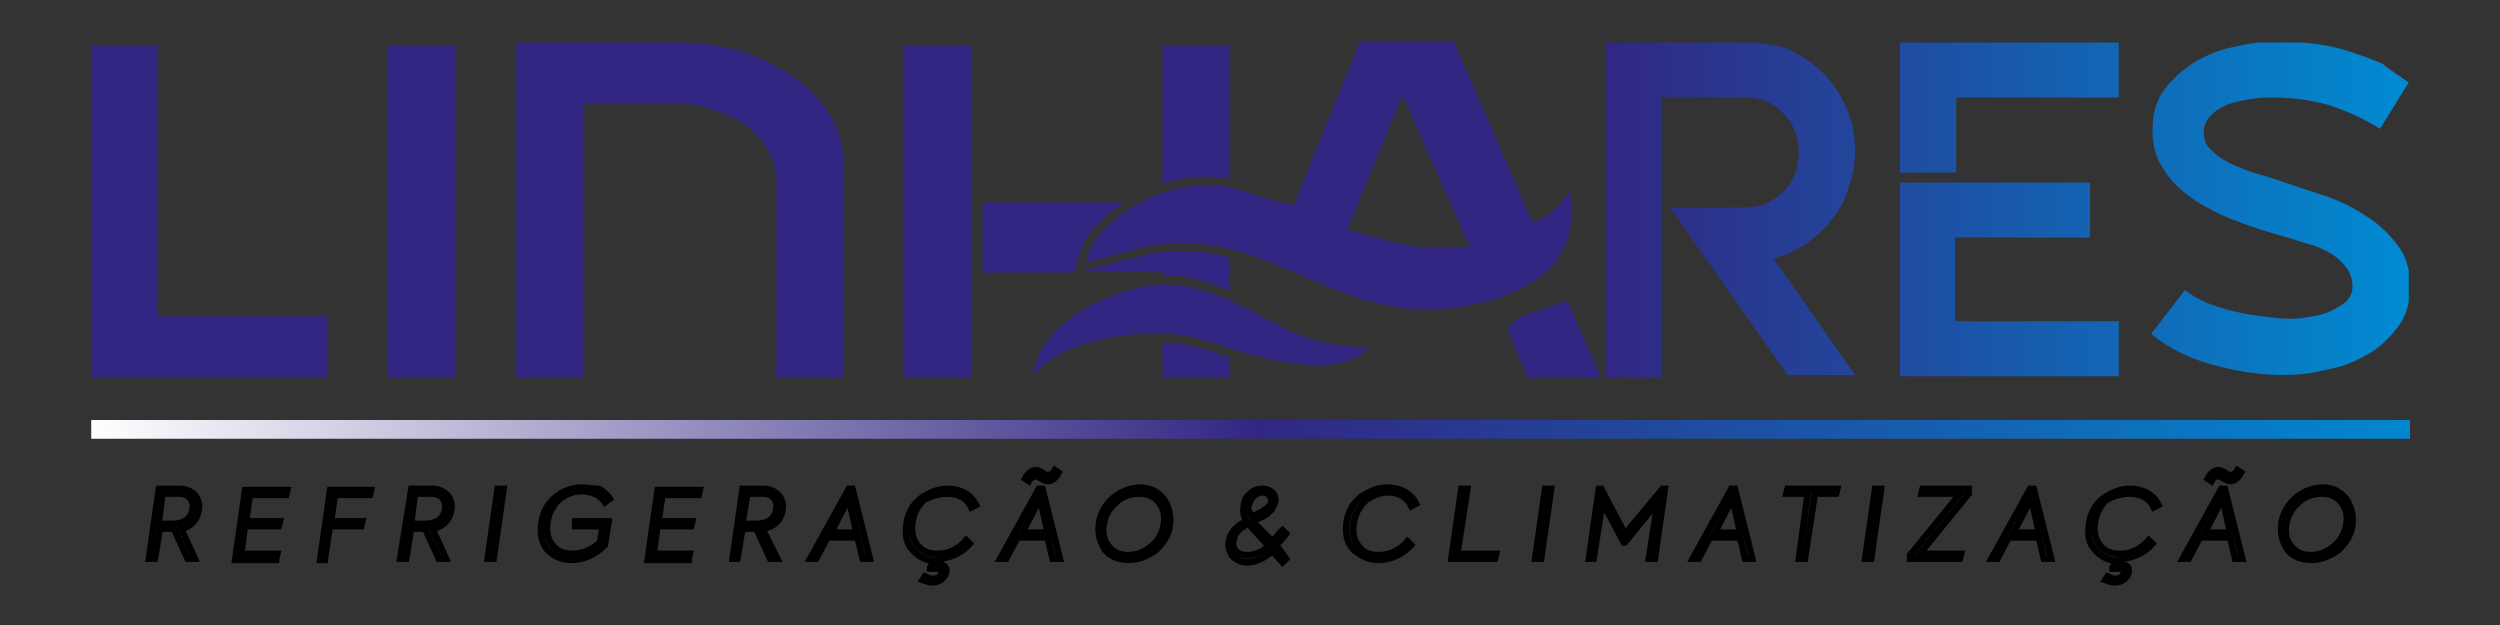
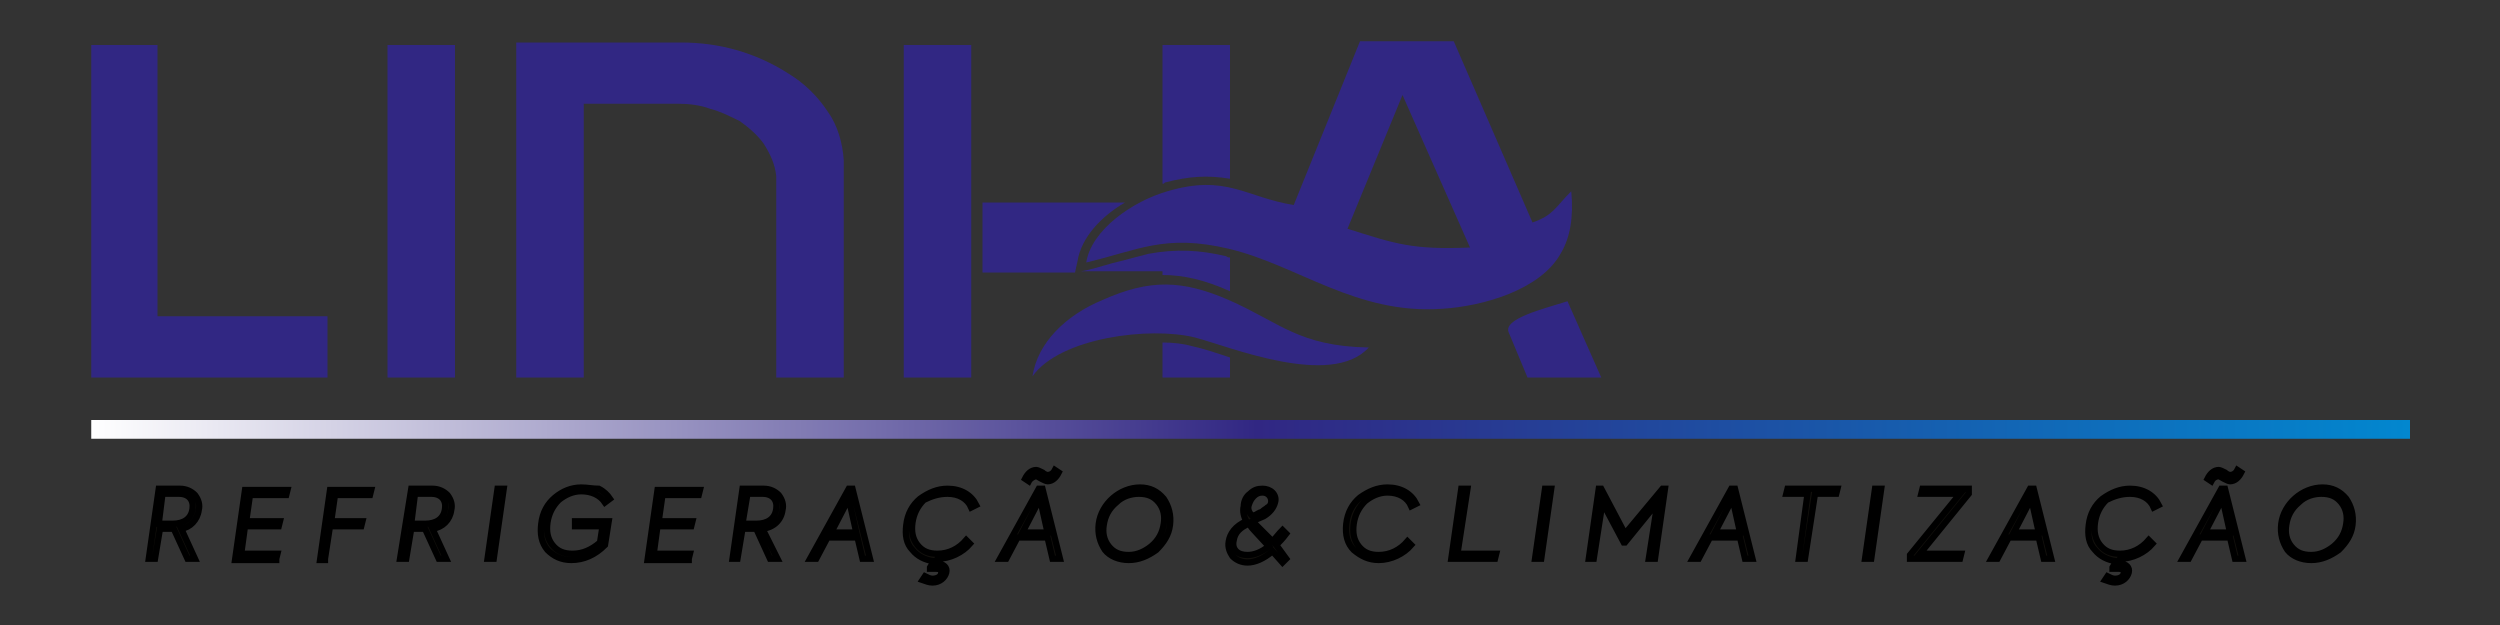
<svg xmlns="http://www.w3.org/2000/svg" xmlns:xlink="http://www.w3.org/1999/xlink" version="1.1" id="Camada_1" x="0px" y="0px" viewBox="0 0 200 50" style="enable-background:new 0 0 200 50;" xml:space="preserve">
  <rect x="0" y="0" width="200" height="50" fill="#333333" stroke="none" />
  <style type="text/css">
	.st0{fill:#12100C;stroke:#000000;stroke-width:0.5;stroke-miterlimit:10;}
	
		.st1{clip-path:url(#SVGID_00000106836989964883370070000001472278199230898364_);fill:url(#SVGID_00000173130434727898773960000006017304223371261094_);}
	.st2{fill-rule:evenodd;clip-rule:evenodd;fill:#312783;}
	.st3{fill:none;}
	.st4{fill:url(#SVGID_00000163070520548593464190000001917386691329423284_);}
</style>
  <path class="st0" d="M184.9,44.4c-0.7,0-1.2-0.2-1.6-0.7c-0.4-0.5-0.5-1.1-0.4-1.7c0.1-0.7,0.4-1.3,1-1.8c0.5-0.5,1.2-0.7,1.8-0.7  c0.7,0,1.2,0.2,1.6,0.7c0.4,0.5,0.5,1.1,0.4,1.7c-0.1,0.7-0.4,1.3-1,1.8C186.2,44.1,185.6,44.4,184.9,44.4 M184.9,44.8  c0.8,0,1.5-0.3,2.2-0.8c0.6-0.6,1-1.2,1.1-2c0.1-0.8-0.1-1.5-0.5-2.1c-0.5-0.6-1.1-0.9-1.9-0.9c-1.6,0-3.1,1.3-3.3,2.9  c-0.1,0.8,0.1,1.5,0.5,2.1C183.4,44.5,184.1,44.8,184.9,44.8z M178.4,42.6h-2l1.4-2.7L178.4,42.6z M179.4,44.7l-1.4-5.6h-0.3  l-3.1,5.6h0.5l0.9-1.7h2.4l0.4,1.7H179.4z M177.5,38.1c0.1,0,0.2,0.1,0.4,0.2c0.2,0.1,0.4,0.2,0.5,0.2c0.4,0,0.7-0.3,0.9-0.7  l-0.3-0.2c-0.1,0.2-0.3,0.4-0.6,0.4c-0.1,0-0.3-0.1-0.4-0.2c-0.2-0.1-0.4-0.2-0.5-0.2c-0.4,0-0.7,0.3-0.9,0.7l0.3,0.2  C177,38.3,177.2,38.1,177.5,38.1z M170.4,39.5c0.9,0,1.6,0.4,1.9,1.1l0.4-0.2c-0.4-0.8-1.2-1.3-2.3-1.3c-0.8,0-1.5,0.3-2.2,0.8  c-0.6,0.5-1,1.2-1.1,2.1c-0.1,0.8,0,1.5,0.5,2c0.4,0.5,1,0.8,1.7,0.9l-0.3,0.5l0,0.1h0.5c0.3,0,0.4,0.1,0.4,0.3  c0,0.3-0.3,0.5-0.7,0.5c-0.2,0-0.4-0.1-0.6-0.2l-0.2,0.3c0.3,0.1,0.5,0.2,0.8,0.2c0.6,0,1-0.4,1.1-0.8c0.1-0.4-0.2-0.7-0.7-0.7  c-0.1,0-0.1,0-0.2,0l0.2-0.4c1,0,2-0.5,2.6-1.2l-0.3-0.3c-0.6,0.7-1.4,1.1-2.3,1.1c-0.7,0-1.2-0.2-1.6-0.7c-0.4-0.5-0.5-1.1-0.4-1.8  c0.1-0.7,0.4-1.3,0.9-1.8C169.1,39.7,169.7,39.5,170.4,39.5z M163.1,42.6h-2l1.4-2.7L163.1,42.6z M164.1,44.7l-1.4-5.6h-0.3  l-3.1,5.6h0.5l0.9-1.7h2.4l0.4,1.7H164.1z M156.8,44.7l0.1-0.4h-3.3l3.9-4.8l0-0.4h-3.7l-0.1,0.4h3.1l-4,4.9l0,0.3H156.8z   M149.2,44.7h0.5l0.8-5.6H150L149.2,44.7z M143.9,44.7h0.5l0.8-5.2h1.7l0.1-0.4H143l-0.1,0.4h1.7L143.9,44.7z M139.2,42.6h-2  l1.4-2.7L139.2,42.6z M140.2,44.7l-1.4-5.6h-0.3l-3.1,5.6h0.5l0.9-1.7h2.4l0.4,1.7H140.2z M127.5,44.7l0.7-4.5l1.7,3.2h0.1l2.6-3.2  l-0.7,4.5h0.5l0.8-5.6H133l-3,3.6l-1.9-3.6h-0.2l-0.8,5.6H127.5z M122.8,44.7h0.5l0.8-5.6h-0.5L122.8,44.7z M119.6,44.7l0.1-0.4  h-3.1l0.8-5.2h-0.5l-0.8,5.6H119.6z M110.3,44.8c1,0,2-0.5,2.6-1.2l-0.3-0.3c-0.6,0.7-1.4,1.1-2.3,1.1c-0.7,0-1.2-0.2-1.6-0.7  c-0.4-0.5-0.5-1.1-0.4-1.8c0.1-0.7,0.4-1.3,0.9-1.8c0.5-0.4,1.1-0.7,1.8-0.7c0.9,0,1.6,0.4,1.9,1.1l0.4-0.2  c-0.4-0.8-1.2-1.3-2.3-1.3c-0.8,0-1.5,0.3-2.2,0.8c-0.6,0.5-1,1.2-1.1,2.1c-0.1,0.9,0.1,1.6,0.6,2.1  C108.9,44.5,109.5,44.8,110.3,44.8z M99.8,44.4c-0.4,0-0.7-0.1-0.9-0.3c-0.2-0.2-0.3-0.5-0.2-0.9c0.1-0.6,0.5-1,1.2-1.3  c0.1,0.1,0.2,0.3,0.4,0.5l1.2,1.3C100.9,44.2,100.3,44.4,99.8,44.4z M99.9,40.4c0.1-0.3,0.2-0.5,0.4-0.7c0.2-0.2,0.4-0.3,0.7-0.3  c0.4,0,0.7,0.3,0.7,0.7c0,0.2-0.1,0.4-0.3,0.5c-0.1,0.1-0.3,0.2-0.4,0.3c0,0-0.1,0.1-0.2,0.1l-0.2,0.1c0,0-0.1,0.1-0.2,0.1l-0.2,0.1  C99.9,41,99.8,40.7,99.9,40.4z M102.1,43.6c0.2-0.2,0.5-0.5,0.8-0.9l-0.3-0.3c-0.3,0.3-0.5,0.6-0.8,0.9l-1.2-1.2  c-0.2-0.2-0.3-0.3-0.4-0.4c0.4-0.2,0.7-0.3,0.9-0.4c0.5-0.3,0.8-0.7,0.9-1.1c0.1-0.3,0-0.6-0.2-0.8c-0.2-0.2-0.5-0.3-0.8-0.3  c-0.4,0-0.7,0.1-1,0.4c-0.3,0.2-0.5,0.6-0.5,1c-0.1,0.4,0,0.8,0.2,1.2c-0.9,0.4-1.3,1-1.4,1.6c-0.1,0.5,0.1,0.9,0.3,1.2  c0.3,0.3,0.7,0.5,1.2,0.5c0.6,0,1.3-0.3,2-0.9l0.8,0.9l0.3-0.3L102.1,43.6z M90.3,44.4c-0.7,0-1.2-0.2-1.6-0.7  c-0.4-0.5-0.5-1.1-0.4-1.7c0.1-0.7,0.4-1.3,1-1.8c0.5-0.5,1.2-0.7,1.8-0.7c0.7,0,1.2,0.2,1.6,0.7c0.4,0.5,0.5,1.1,0.4,1.7  c-0.1,0.7-0.4,1.3-1,1.8C91.6,44.1,91,44.4,90.3,44.4z M90.3,44.8c0.8,0,1.5-0.3,2.2-0.8c0.6-0.6,1-1.2,1.1-2  c0.1-0.8-0.1-1.5-0.5-2.1c-0.5-0.6-1.1-0.9-1.9-0.9c-1.6,0-3.1,1.3-3.3,2.9c-0.1,0.8,0.1,1.5,0.5,2.1C88.8,44.5,89.5,44.8,90.3,44.8  z M83.8,42.6h-2l1.4-2.7L83.8,42.6z M84.8,44.7l-1.4-5.6h-0.3l-3.1,5.6h0.5l0.9-1.7h2.4l0.4,1.7H84.8z M82.9,38.1  c0.1,0,0.2,0.1,0.4,0.2c0.2,0.1,0.4,0.2,0.5,0.2c0.4,0,0.7-0.3,0.9-0.7l-0.3-0.2c-0.1,0.2-0.3,0.4-0.6,0.4c-0.1,0-0.3-0.1-0.4-0.2  c-0.2-0.1-0.4-0.2-0.5-0.2c-0.4,0-0.7,0.3-0.9,0.7l0.3,0.2C82.4,38.3,82.7,38.1,82.9,38.1z M75.8,39.5c0.9,0,1.6,0.4,1.9,1.1  l0.4-0.2c-0.4-0.8-1.2-1.3-2.3-1.3c-0.8,0-1.5,0.3-2.2,0.8c-0.6,0.5-1,1.2-1.1,2.1c-0.1,0.8,0,1.5,0.5,2c0.4,0.5,1,0.8,1.7,0.9  l-0.3,0.5l0,0.1h0.5c0.3,0,0.4,0.1,0.4,0.3c0,0.3-0.3,0.5-0.7,0.5c-0.2,0-0.4-0.1-0.6-0.2l-0.2,0.3c0.3,0.1,0.5,0.2,0.8,0.2  c0.6,0,1-0.4,1.1-0.8c0.1-0.4-0.2-0.7-0.7-0.7c-0.1,0-0.1,0-0.2,0l0.2-0.4c1,0,2-0.5,2.6-1.2l-0.3-0.3c-0.6,0.7-1.4,1.1-2.3,1.1  c-0.7,0-1.2-0.2-1.6-0.7c-0.4-0.5-0.5-1.1-0.4-1.8c0.1-0.7,0.4-1.3,0.9-1.8C74.5,39.7,75.1,39.5,75.8,39.5z M68.5,42.6h-2l1.4-2.7  L68.5,42.6z M69.6,44.7l-1.4-5.6h-0.3l-3.1,5.6h0.5l0.9-1.7h2.4l0.4,1.7H69.6z M59.4,41.9l0.4-2.4H61c0.8,0,1.2,0.5,1.1,1.2  c-0.1,0.8-0.7,1.2-1.6,1.2H59.4z M62.6,40.8c0.1-0.4,0-0.8-0.3-1.2c-0.3-0.3-0.7-0.5-1.2-0.5h-1.7l-0.8,5.6H59l0.4-2.4h1.1l1.1,2.4  h0.6L61,42.3C61.9,42.2,62.5,41.6,62.6,40.8z M55.1,44.7l0.1-0.4h-2.9l0.3-2.2h2.7l0.1-0.4h-2.7l0.3-2.1h2.9l0.1-0.4h-3.4l-0.8,5.6  H55.1z M45.7,44.8c1,0,1.9-0.4,2.7-1.2l0.3-1.9H46L46,42.1h2.2L48,43.4c-0.7,0.6-1.4,0.9-2.2,0.9c-0.7,0-1.2-0.2-1.6-0.7  c-0.4-0.5-0.5-1.1-0.4-1.8c0.1-0.7,0.4-1.3,0.9-1.8c0.5-0.4,1.1-0.7,1.8-0.7c0.8,0,1.5,0.3,1.9,0.9l0.4-0.3  c-0.2-0.3-0.5-0.6-0.9-0.8C47.4,39.1,47,39,46.5,39c-0.8,0-1.5,0.3-2.1,0.8c-0.6,0.5-1,1.2-1.1,2.1c-0.1,0.8,0,1.5,0.5,2.1  C44.3,44.5,44.9,44.8,45.7,44.8z M39,44.7h0.5l0.8-5.6h-0.5L39,44.7z M32.9,41.9l0.3-2.4h1.3c0.8,0,1.2,0.5,1.1,1.2  c-0.1,0.8-0.7,1.2-1.6,1.2H32.9z M36.1,40.8c0.1-0.4,0-0.8-0.3-1.2c-0.3-0.3-0.7-0.5-1.2-0.5h-1.7L32,44.7h0.5l0.4-2.4H34l1.1,2.4  h0.6l-1.1-2.4C35.4,42.2,36,41.6,36.1,40.8z M26,44.7l0.4-2.6h2.5l0.1-0.4h-2.5l0.3-2.1h2.8l0.1-0.4h-3.3l-0.8,5.6H26z M22.1,44.7  l0.1-0.4h-2.9l0.3-2.2h2.7l0.1-0.4h-2.7l0.3-2.1h2.9l0.1-0.4h-3.4l-0.8,5.6H22.1z M12.7,41.9l0.3-2.4h1.3c0.8,0,1.2,0.5,1.1,1.2  c-0.1,0.8-0.7,1.2-1.6,1.2H12.7z M15.9,40.8c0.1-0.4,0-0.8-0.3-1.2c-0.3-0.3-0.7-0.5-1.2-0.5h-1.7l-0.8,5.6h0.5l0.4-2.4h1.1l1.1,2.4  h0.6l-1.1-2.4C15.2,42.2,15.8,41.6,15.9,40.8z" />
  <g>
    <defs>
      <path id="SVGID_1_" d="M169.5,3.4v4.4h-13v6H152V3.4H169.5z M169.5,25.7v4.4H152V14.6h15.2V19h-10.8v6.7H169.5z M192.7,6.6    l-2.3,3.7c-1.3-0.8-2.6-1.4-4.1-1.9c-1.5-0.4-2.9-0.6-4.5-0.6c-0.4,0-1,0-1.6,0.1c-0.6,0.1-1.2,0.2-1.8,0.4    c-0.6,0.2-1.1,0.5-1.5,0.9c-0.4,0.4-0.6,0.8-0.6,1.4s0.2,1.1,0.7,1.5c0.4,0.4,1,0.8,1.7,1.1c0.7,0.3,1.4,0.6,2.2,0.8    c0.8,0.2,1.5,0.5,2.2,0.7c0.8,0.3,1.8,0.6,3,1c1.1,0.4,2.2,0.9,3.2,1.6c1,0.6,1.8,1.4,2.5,2.3c0.7,0.9,1,2,1,3.3    c0,1.3-0.3,2.4-1,3.3c-0.7,0.9-1.5,1.7-2.5,2.2c-1,0.6-2.1,1-3.3,1.2c-1.2,0.3-2.3,0.4-3.4,0.4c-1.8,0-3.7-0.3-5.5-0.8    c-1.9-0.5-3.6-1.3-5-2.5l2.7-3.5c0.5,0.4,1,0.7,1.7,1c0.7,0.3,1.4,0.5,2.2,0.7c0.8,0.2,1.5,0.3,2.3,0.4c0.8,0.1,1.4,0.2,2,0.2    c0.4,0,0.9,0,1.5-0.1c0.6-0.1,1.2-0.2,1.7-0.4c0.5-0.2,1-0.5,1.4-0.8c0.4-0.3,0.6-0.8,0.6-1.3c0-0.6-0.2-1.1-0.5-1.5    c-0.3-0.4-0.7-0.8-1.2-1.1c-0.5-0.3-1.1-0.6-1.9-0.8c-0.7-0.2-1.5-0.5-2.3-0.7c-1-0.3-2.1-0.6-3.3-1.1c-1.2-0.4-2.3-1-3.3-1.6    c-1-0.7-1.9-1.4-2.5-2.4c-0.7-0.9-1-2-1-3.3c0-1.3,0.3-2.4,1-3.3c0.7-0.9,1.5-1.6,2.5-2.2c1-0.6,2.1-1,3.3-1.2    c1.2-0.3,2.4-0.4,3.4-0.4c0.9,0,1.8,0.1,2.7,0.2c0.9,0.1,1.9,0.3,2.8,0.6c0.9,0.3,1.8,0.6,2.7,1C191.2,5.6,192,6.1,192.7,6.6z     M139.6,3.4h-11.1v26.8h4.4V7.8h6.7c0.6,0,1.2,0.1,1.7,0.3c0.5,0.2,1,0.6,1.4,1c0.4,0.4,0.7,0.9,0.9,1.4c0.2,0.5,0.3,1.1,0.3,1.7    c0,0.6-0.1,1.2-0.3,1.7c-0.2,0.5-0.5,1-0.9,1.4c-0.4,0.4-0.9,0.7-1.4,1c-0.5,0.2-1.1,0.3-1.7,0.3h-6l9.4,13.4h5.4l-6.5-9.3    c1-0.3,1.8-0.7,2.6-1.2c0.8-0.6,1.5-1.2,2.1-2c0.6-0.7,1-1.6,1.3-2.5c0.3-0.9,0.5-1.9,0.5-2.9c0-1.2-0.2-2.4-0.7-3.5    c-0.5-1.1-1.1-2-1.9-2.8c-0.8-0.8-1.8-1.4-2.8-1.9C142,3.6,140.9,3.4,139.6,3.4z" />
    </defs>
    <clipPath id="SVGID_00000159453891067944255940000015943155206652876432_">
      <use xlink:href="#SVGID_1_" style="overflow:visible;" />
    </clipPath>
    <linearGradient id="SVGID_00000047038231996176247520000000233039521148588931_" gradientUnits="userSpaceOnUse" x1="128.54" y1="16.778" x2="192.737" y2="16.778">
      <stop offset="0" style="stop-color:#312783" />
      <stop offset="1" style="stop-color:#008BD2" />
    </linearGradient>
-     <rect x="128.5" y="3.4" style="clip-path:url(#SVGID_00000159453891067944255940000015943155206652876432_);fill:url(#SVGID_00000047038231996176247520000000233039521148588931_);" width="64.2" height="26.8" />
  </g>
  <path class="st2" d="M72.3,30.2h5.4V3.6h-5.4V30.2z M90,16.2H78.6v5.6h7.4l0.2-0.9C86.5,19,88.1,17.3,90,16.2z M98.4,14.3V3.6H93  v11.1c0.1,0,0.1,0,0.2-0.1C95.1,14.1,96.6,14,98.4,14.3z M93,27.4v2.8h5.4v-1.6l-0.3-0.1c-0.9-0.3-1.8-0.6-2.7-0.8  C94.7,27.5,93.9,27.4,93,27.4z M93,21.8V22c1.7,0,3.4,0.4,5.4,1.3v-2.7c-0.1,0-0.2,0-0.3-0.1c-2.1-0.5-4-0.6-6.2-0.2  c-0.8,0.2-1.5,0.4-2.3,0.6c-0.9,0.2-1.7,0.5-2.6,0.7l-0.5,0.1H93z M41.3,3.4v26.8h5.4V8.3h7.6c0.8,0,1.7,0.1,2.5,0.4  c0.8,0.2,1.6,0.6,2.4,1c0.7,0.5,1.4,1.1,1.9,1.8c0.5,0.8,0.9,1.6,1,2.6l0,0.1v16h5.4V12.8c-0.1-1.4-0.5-2.8-1.3-3.9  c-0.8-1.2-1.8-2.2-3.1-3C61.7,5,60.3,4.4,58.9,4c-1.4-0.4-2.9-0.6-4.4-0.6H41.3z M31,30.2h5.4V3.6H31V30.2z M7.3,3.6v26.6h18.9v-4.9  H12.6V3.6H7.3z" />
  <path class="st2" d="M122.2,30.2h5.9l-2.7-6.1c-1.9,0.6-5.2,1.4-4.7,2.5L122.2,30.2z M82.6,30.1c2.2-3.1,9.4-4,13-3.1  c2.7,0.7,10.9,4.1,13.9,0.8c-5.6-0.1-7.1-2-11.2-3.8c-3.7-1.6-6.3-1.7-10.1,0C85.3,25.2,83,27.4,82.6,30.1z M107.8,18.3  c3.8,1.2,5.2,1.7,9.8,1.5l-5.4-12.2L107.8,18.3z M103.5,16.4c-3.8-0.6-5.4-2.5-10.1-1.1c-2.8,0.8-6.1,3.1-6.5,5.7  c4.2-1,6.3-2.3,11.4-1.1c5.5,1.3,10.2,5.3,17.1,4.8c3.2-0.2,7.9-1.5,9.5-4.5c0.7-1.2,1-2.8,0.8-4.9c-1.3,1.3-1.4,1.9-3.1,2.5  l-6.3-14.5l-7.5,0L103.5,16.4z" />
  <g>
    <defs>
      <rect id="SVGID_00000181054993971735028750000006252262084599741090_" x="158.9" y="36.3" width="30.2" height="6.2" />
    </defs>
    <clipPath id="SVGID_00000127011353988543908180000008700157443683043979_">
      <use xlink:href="#SVGID_00000181054993971735028750000006252262084599741090_" style="overflow:visible;" />
    </clipPath>
  </g>
  <linearGradient id="SVGID_00000136410226556924434720000015107926038331456428_" gradientUnits="userSpaceOnUse" x1="7.263" y1="34.312" x2="192.737" y2="34.312">
    <stop offset="0" style="stop-color:#FFFFFF" />
    <stop offset="0.503" style="stop-color:#312783" />
    <stop offset="1" style="stop-color:#0287CF" />
  </linearGradient>
  <rect x="7.3" y="33.6" style="fill:url(#SVGID_00000136410226556924434720000015107926038331456428_);" width="185.5" height="1.5" />
</svg>